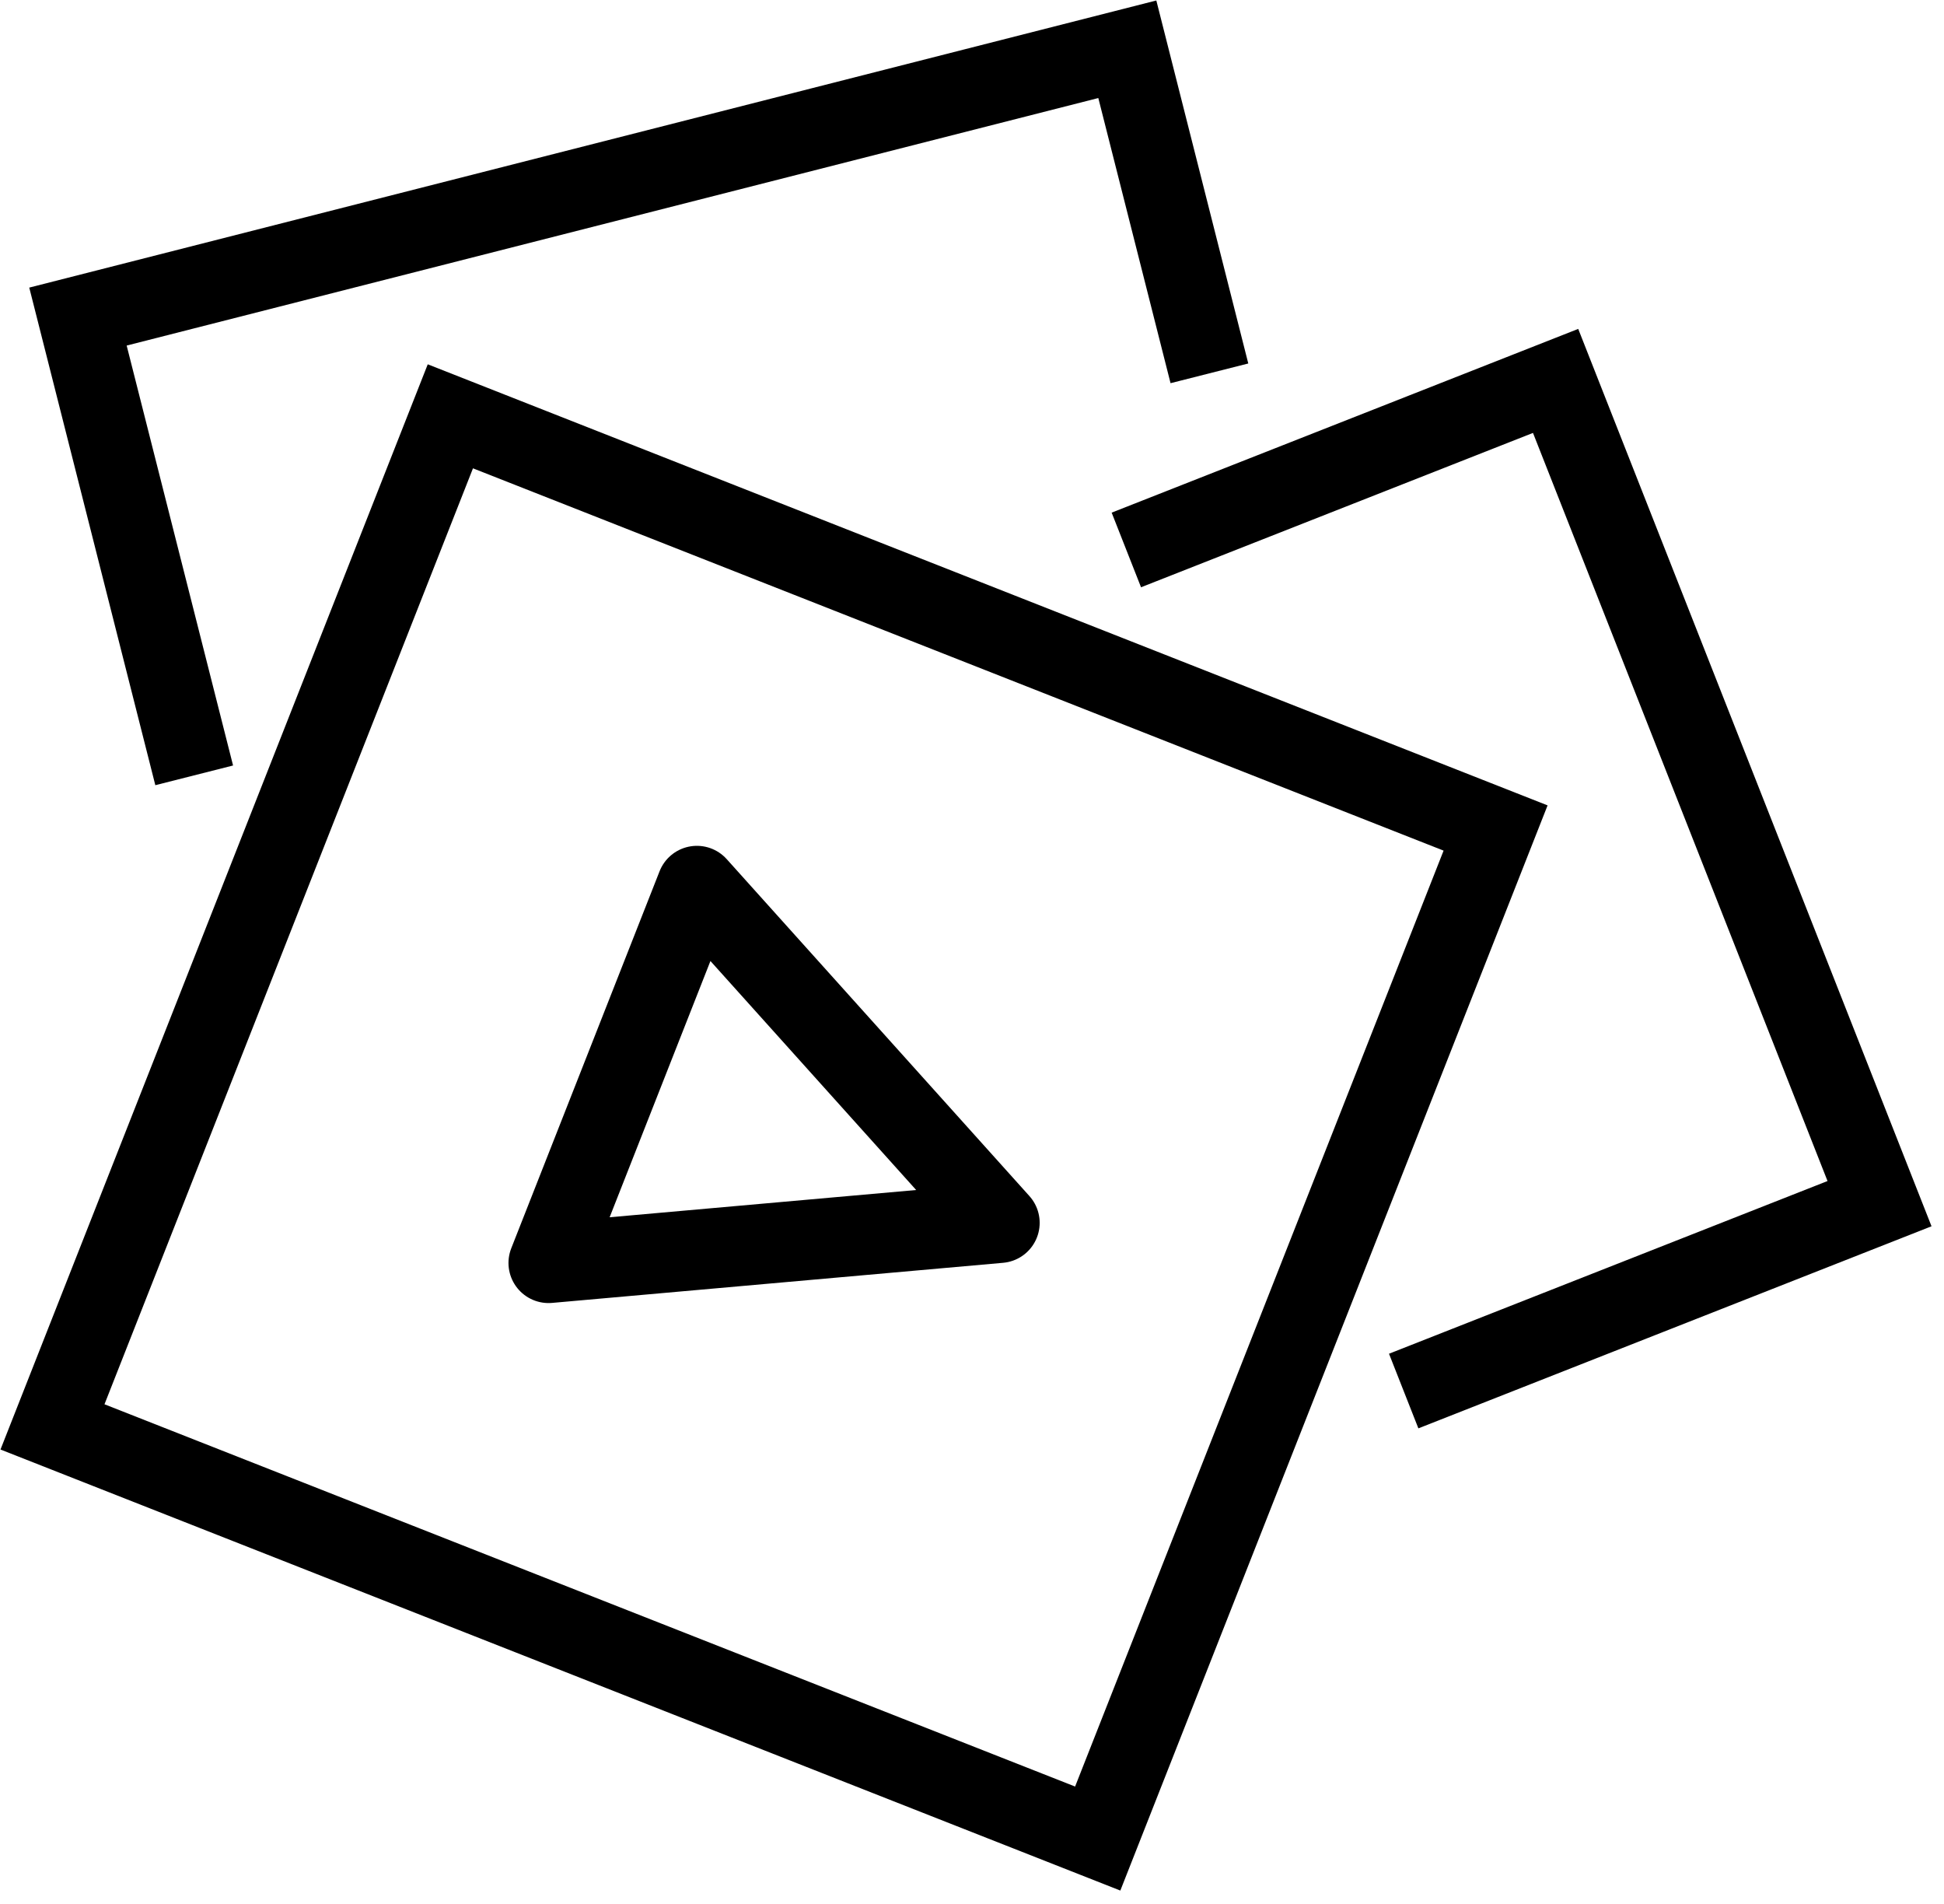
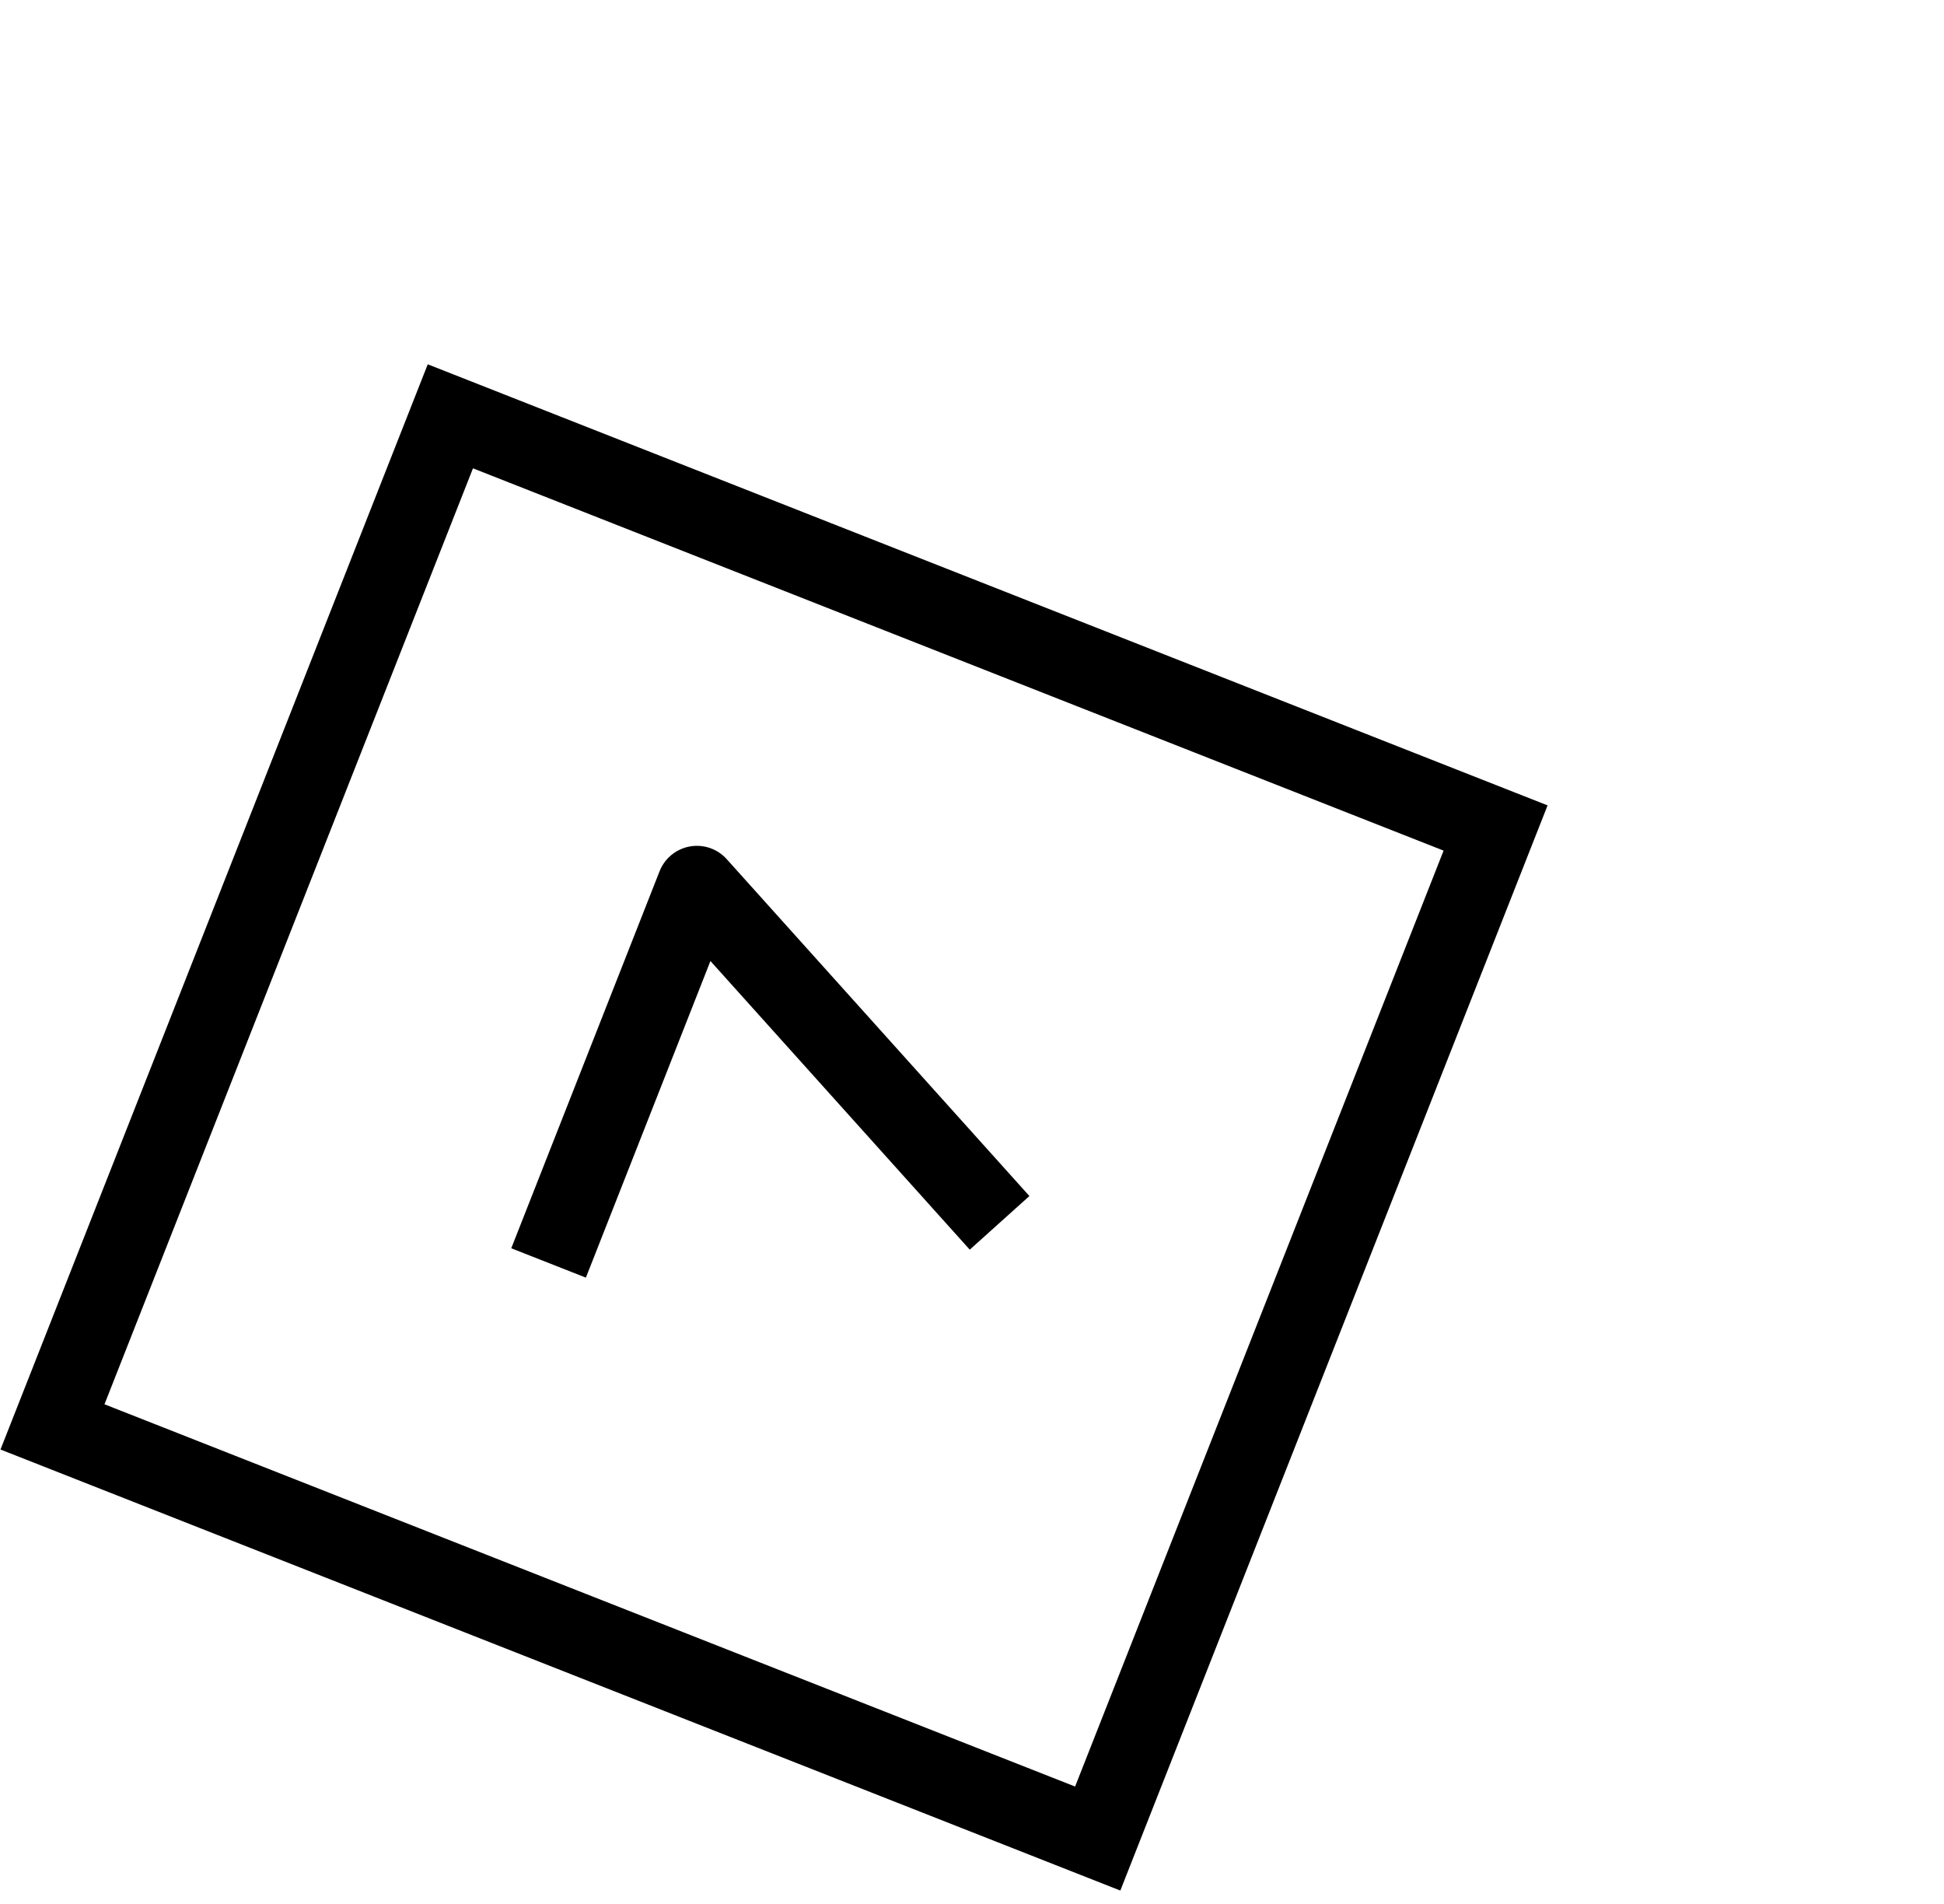
<svg xmlns="http://www.w3.org/2000/svg" width="48" height="47" viewBox="0 0 48 47">
  <title>Group 9</title>
  <g stroke="#000000" stroke-width="1.98" fill="none" fill-rule="evenodd">
    <path d="M36.928 20.44L11.12 10.277 1.296 35.224l25.808 10.162z" />
-     <path d="M27.811 13.576L38.41 9.403l7.998 20.31-11.749 4.626M4.795 19.14L1.925 7.815l25.91-6.599 2.027 8" />
-     <path stroke-linejoin="round" d="M13.545 31.177l3.662-9.307 7.474 8.317z" />
+     <path stroke-linejoin="round" d="M13.545 31.177l3.662-9.307 7.474 8.317" />
  </g>
</svg>